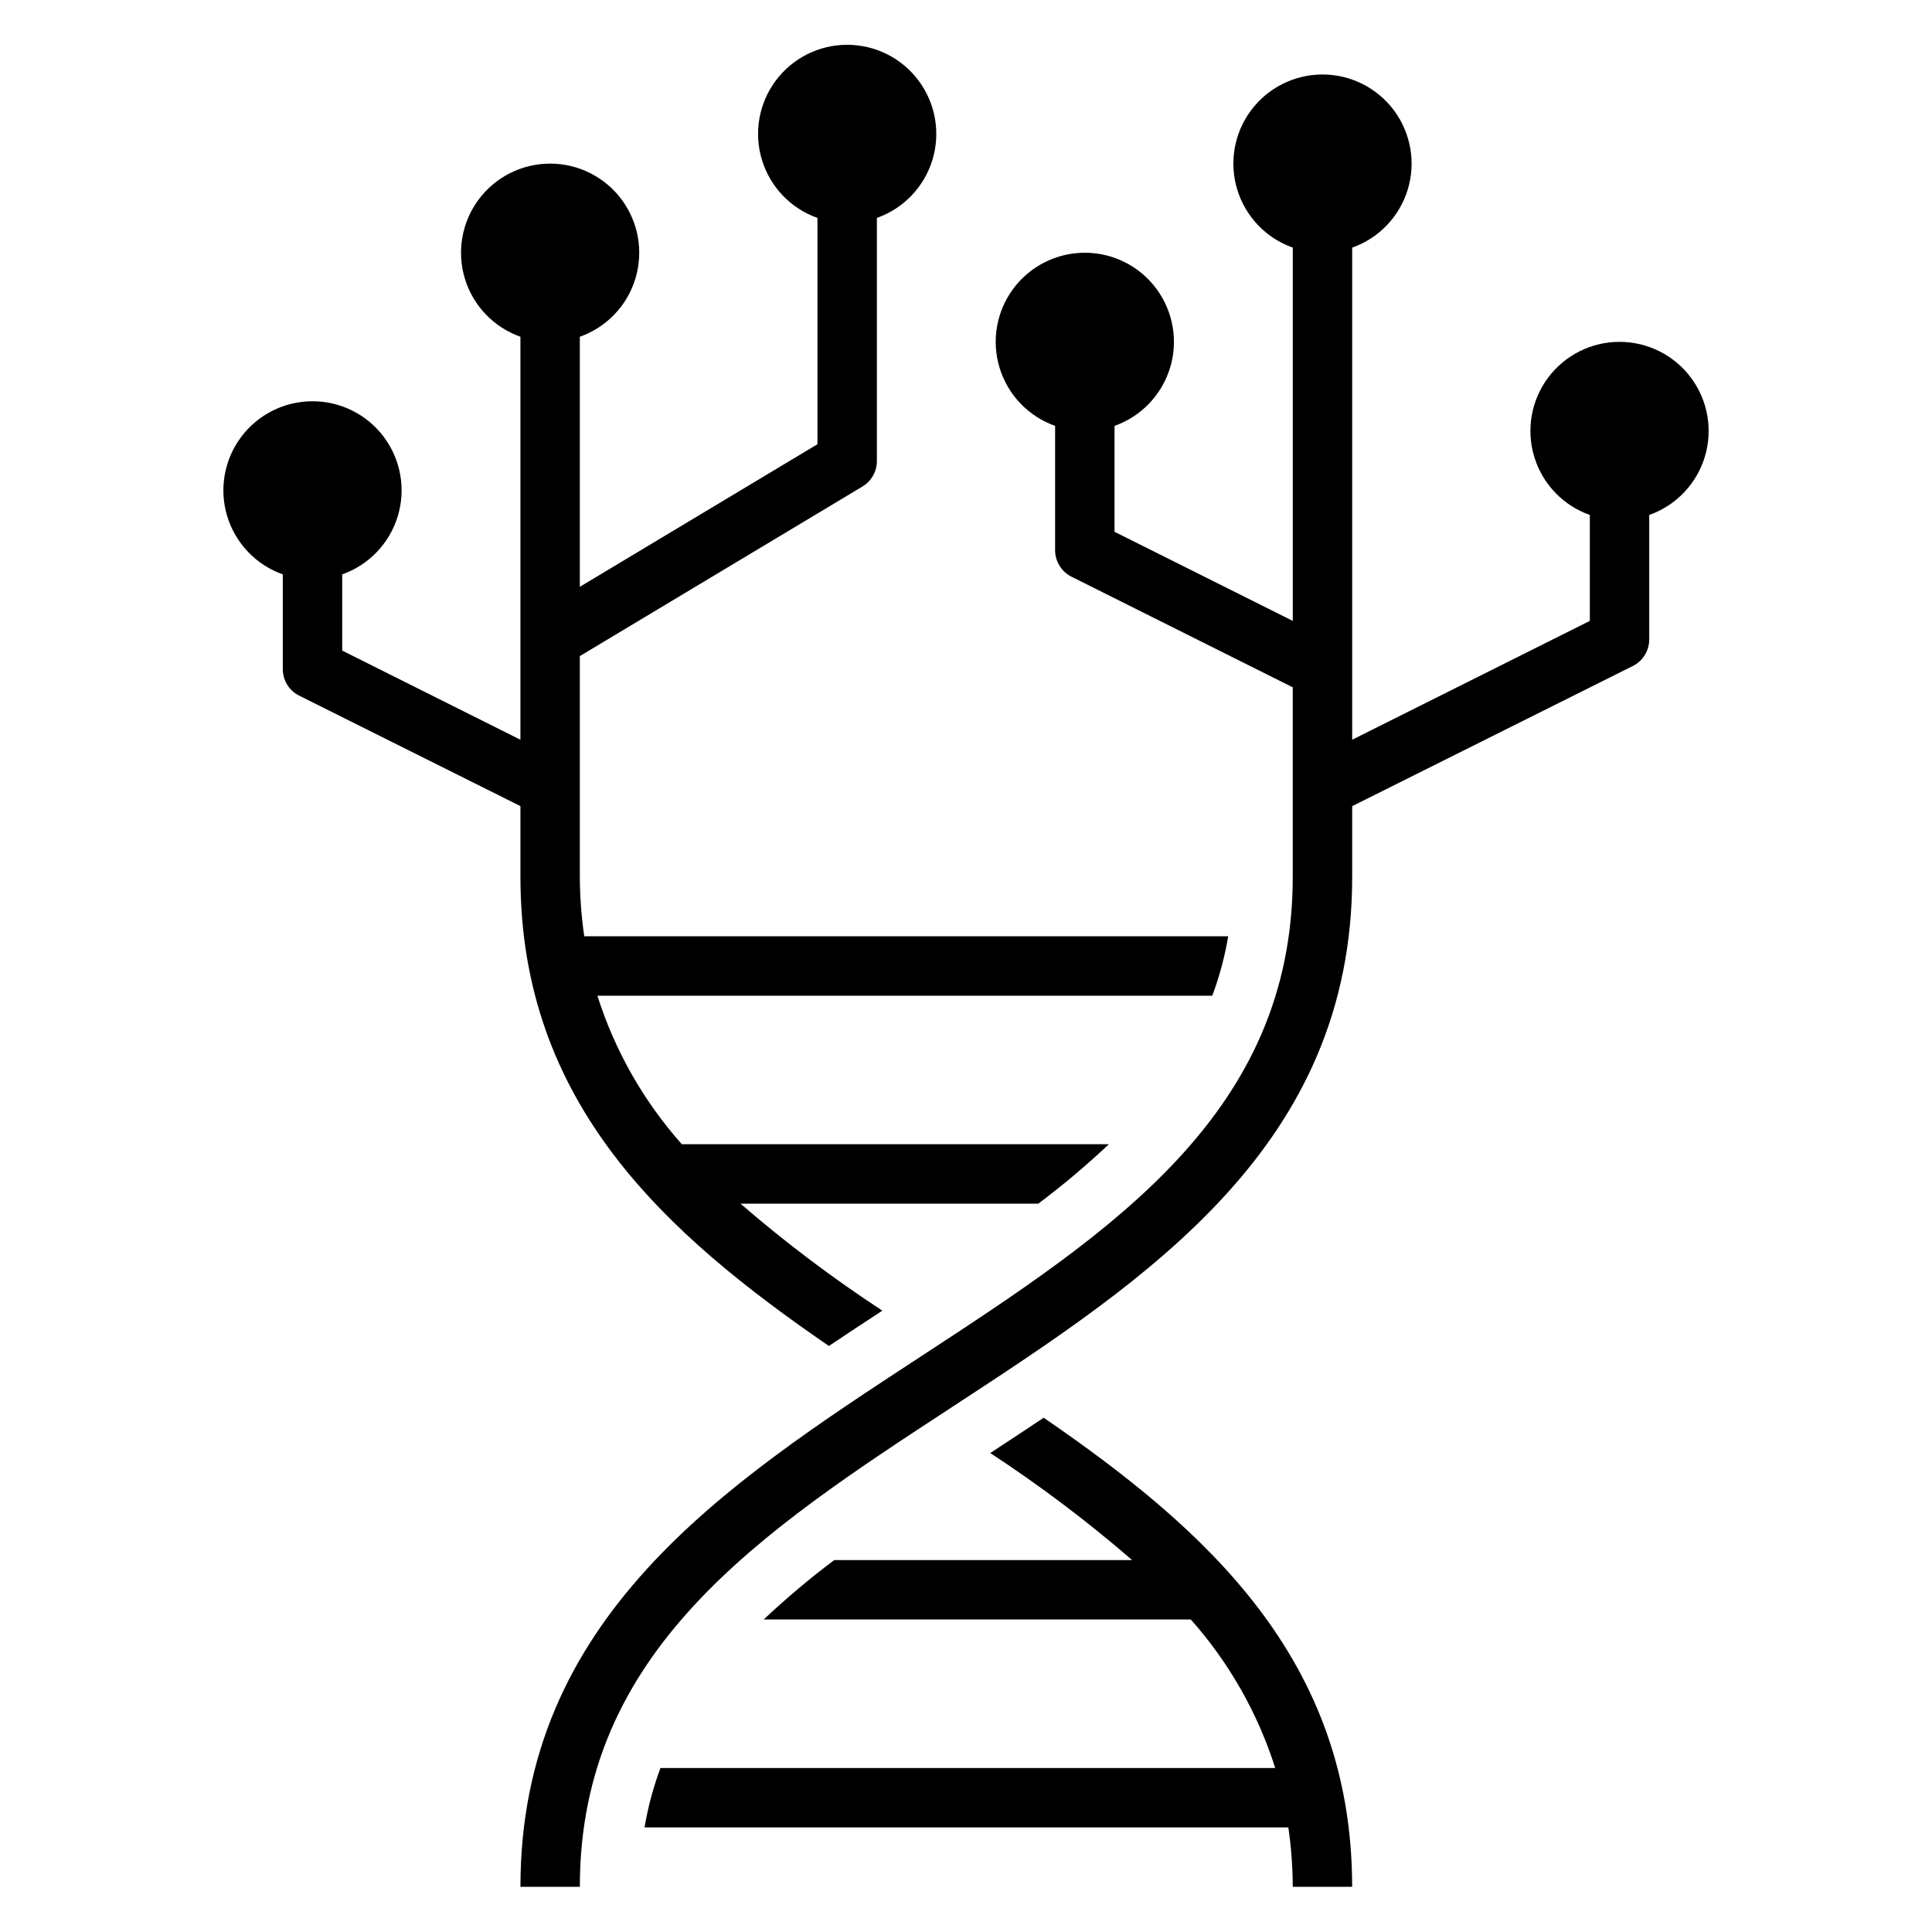
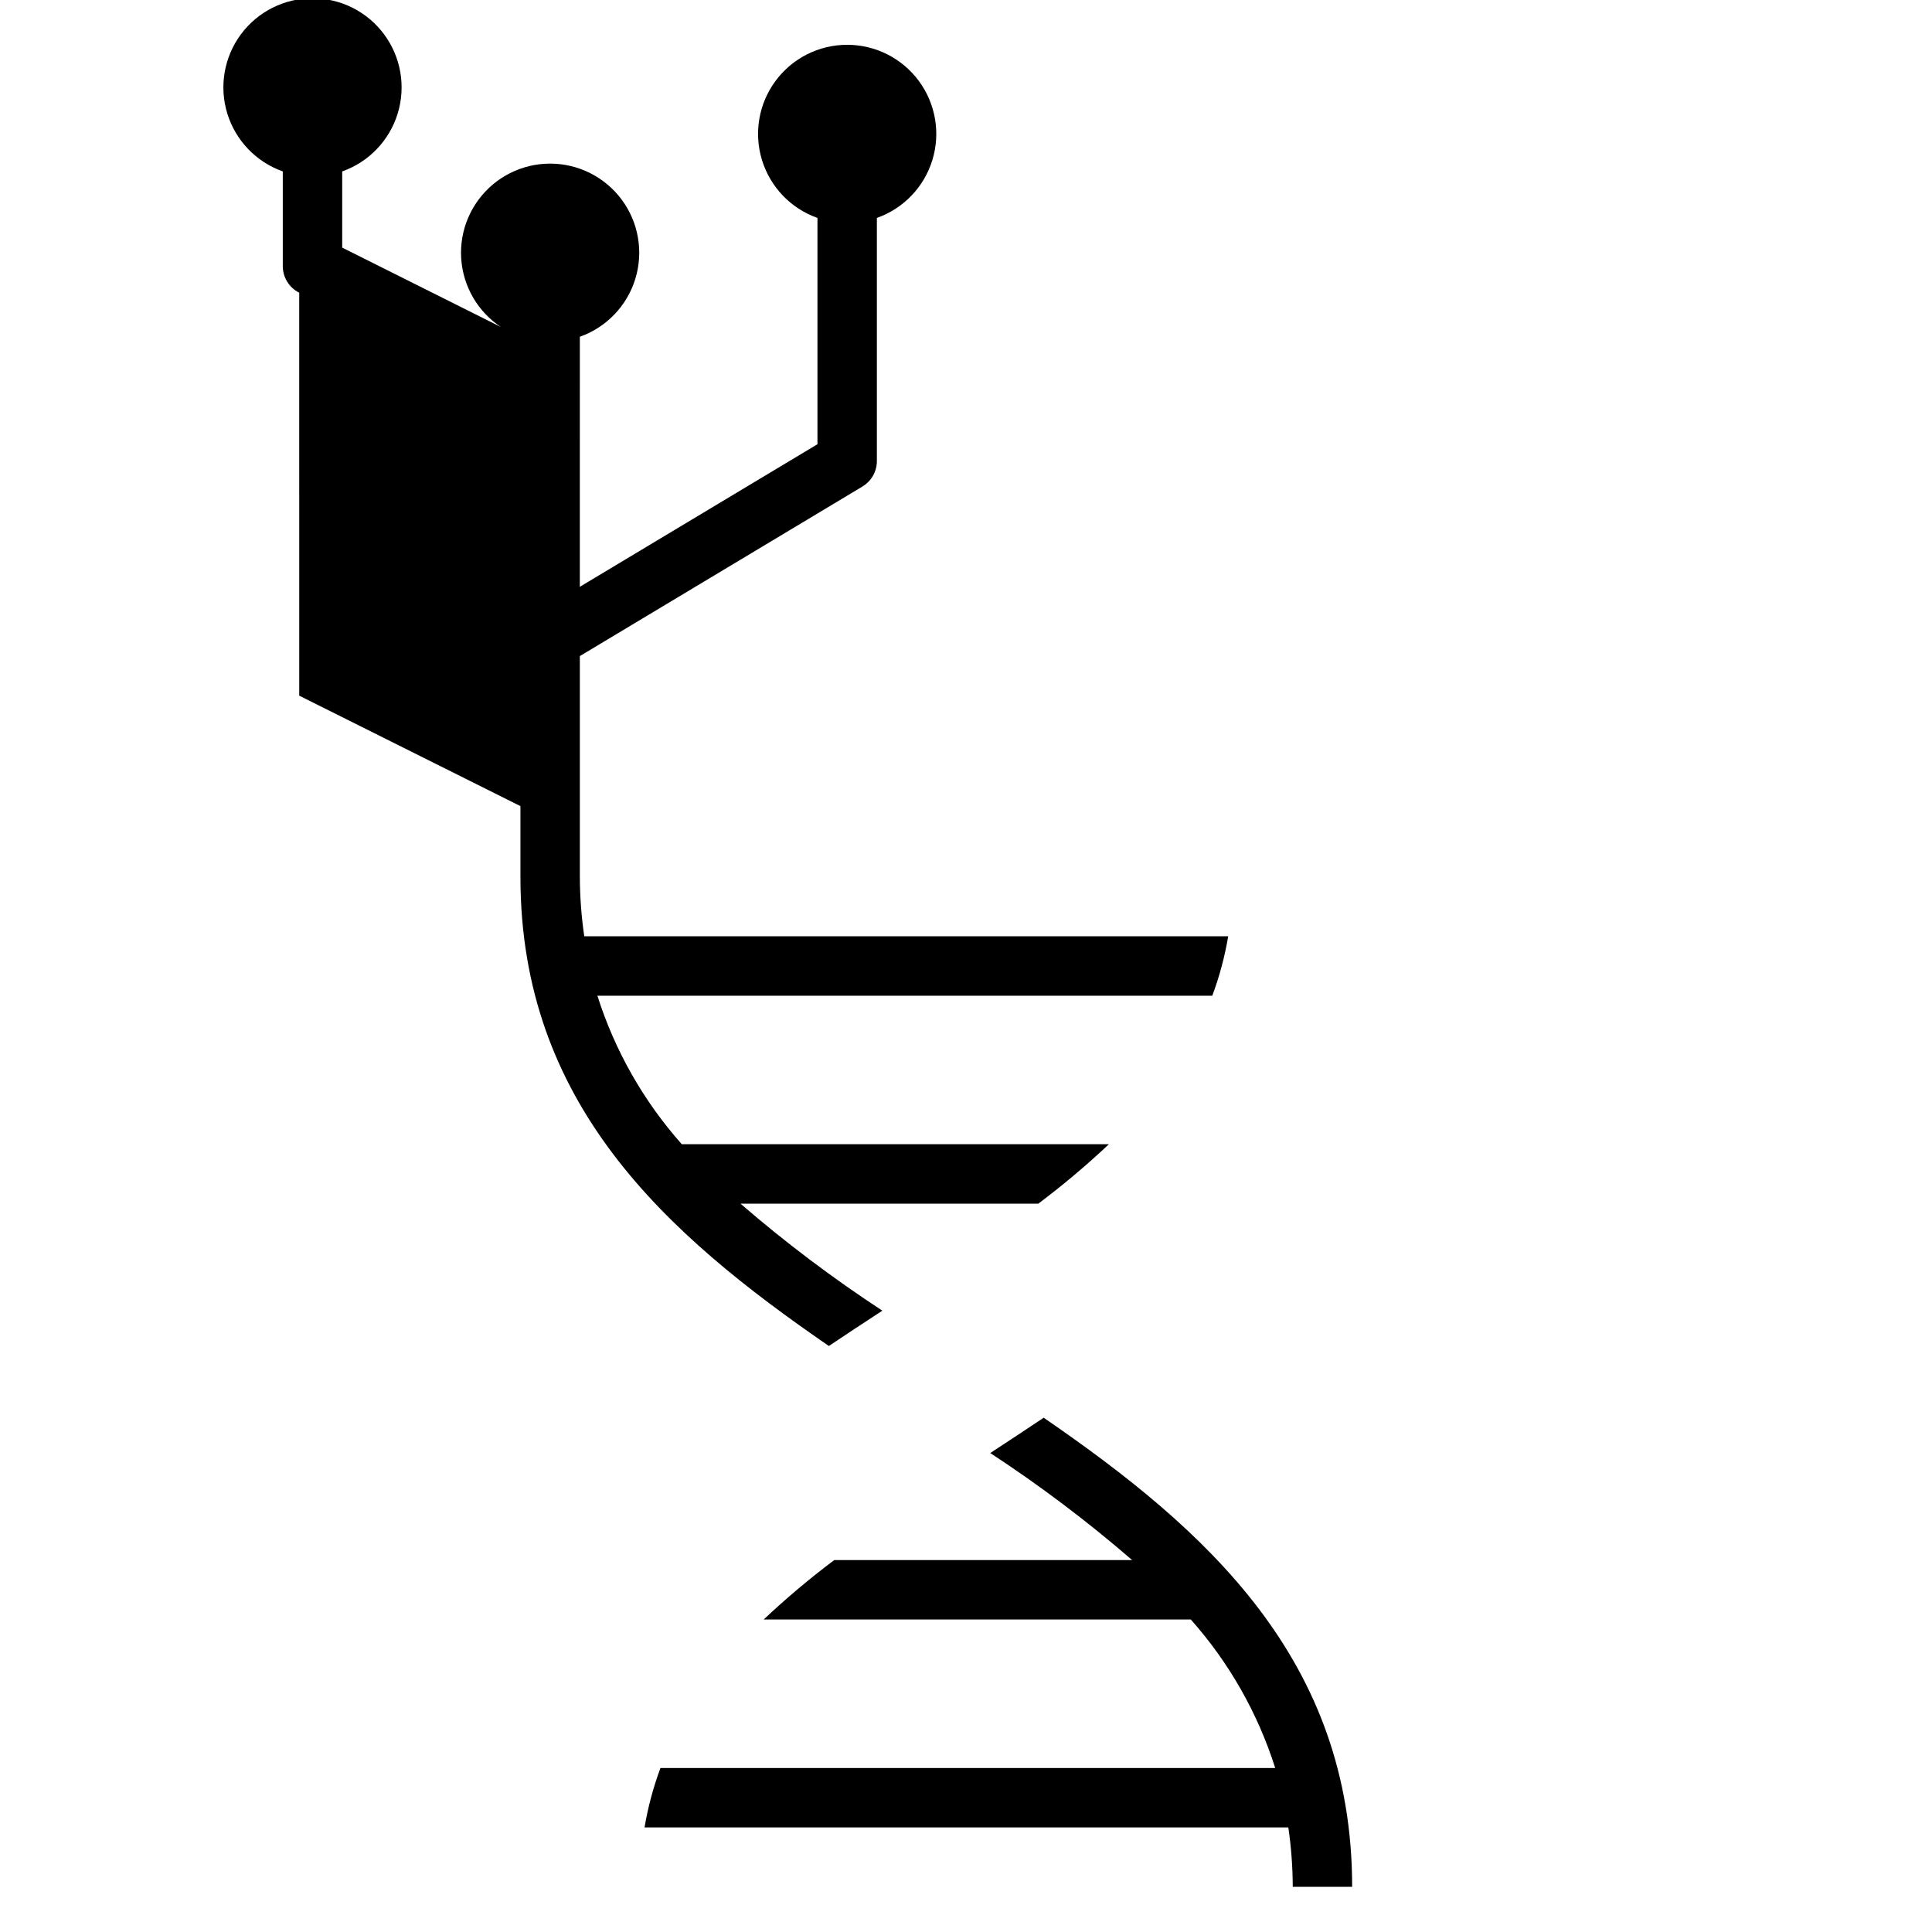
<svg xmlns="http://www.w3.org/2000/svg" fill="#000000" width="800px" height="800px" version="1.1" viewBox="144 144 512 512">
  <g>
-     <path d="m439.36 284.93v-28.07c7.059-2.496 12.516-8.195 14.711-15.355 2.191-7.16 0.855-14.938-3.598-20.957s-11.496-9.57-18.984-9.57-14.535 3.551-18.988 9.57-5.785 13.797-3.594 20.957 7.648 12.859 14.707 15.355v32.934c0 2.984 1.684 5.711 4.356 7.047l58.621 29.309v50.238c0 62.652-47.98 94.023-98.77 127.23-52.066 34.039-105.9 69.242-105.9 140.41h15.742c0-62.652 47.98-94.023 98.77-127.23 52.07-34.039 105.91-69.242 105.91-140.41v-18.75l74.367-37.141c2.68-1.34 4.367-4.09 4.352-7.086v-32.938c7.059-2.496 12.52-8.191 14.711-15.352 2.191-7.16 0.855-14.938-3.598-20.957-4.453-6.019-11.496-9.57-18.984-9.57-7.488 0-14.535 3.551-18.988 9.57-4.453 6.019-5.785 13.797-3.594 20.957 2.191 7.16 7.648 12.855 14.711 15.352v28.07l-62.977 31.488v-130.41c7.059-2.496 12.516-8.191 14.707-15.352 2.195-7.16 0.859-14.938-3.594-20.957s-11.496-9.574-18.988-9.574c-7.488 0-14.531 3.555-18.984 9.574-4.453 6.019-5.789 13.797-3.594 20.957 2.191 7.16 7.648 12.855 14.707 15.352v98.922z" />
    <path d="m486.59 644.03h15.742c0-60.117-38.43-94.551-81.742-124.32-4.723 3.148-9.445 6.297-14.168 9.359 13.152 8.605 25.715 18.078 37.598 28.363h-78.934c-6.519 4.898-12.762 10.156-18.695 15.746h113.18c10.137 11.402 17.758 24.816 22.371 39.359h-162.91c-1.906 5.102-3.316 10.375-4.219 15.746h170.61c0.758 5.211 1.152 10.473 1.172 15.742z" />
-     <path d="m223.3 328.36 58.621 29.27v18.75c0 60.117 38.43 94.551 81.742 124.32 4.723-3.148 9.445-6.297 14.168-9.359l0.004-0.004c-13.152-8.602-25.715-18.074-37.598-28.359h78.934c6.516-4.898 12.758-10.156 18.695-15.746h-113.18c-10.137-11.406-17.762-24.816-22.371-39.359h162.95c1.906-5.102 3.316-10.375 4.219-15.746h-170.65c-0.762-5.211-1.152-10.473-1.172-15.742v-58.52l74.902-44.941c2.367-1.426 3.816-3.984 3.816-6.746v-64.426c7.059-2.496 12.52-8.191 14.711-15.355 2.191-7.16 0.855-14.934-3.598-20.953-4.453-6.023-11.496-9.574-18.984-9.574s-14.535 3.551-18.988 9.574c-4.453 6.019-5.785 13.793-3.594 20.953 2.191 7.164 7.648 12.859 14.707 15.355v59.969l-62.977 37.785 0.004-66.266c7.059-2.496 12.516-8.195 14.707-15.355 2.191-7.16 0.859-14.934-3.594-20.953-4.453-6.023-11.5-9.574-18.988-9.574-7.488 0-14.531 3.551-18.984 9.574-4.453 6.019-5.789 13.793-3.598 20.953 2.191 7.16 7.652 12.859 14.711 15.355v106.79l-47.23-23.617v-20.199c7.059-2.496 12.516-8.195 14.707-15.355 2.191-7.16 0.859-14.934-3.594-20.957-4.453-6.019-11.5-9.57-18.988-9.57s-14.531 3.551-18.984 9.57c-4.453 6.023-5.789 13.797-3.598 20.957 2.195 7.16 7.652 12.859 14.711 15.355v25.062c-0.016 3 1.672 5.746 4.356 7.086z" />
+     <path d="m223.3 328.36 58.621 29.27v18.75c0 60.117 38.43 94.551 81.742 124.32 4.723-3.148 9.445-6.297 14.168-9.359l0.004-0.004c-13.152-8.602-25.715-18.074-37.598-28.359h78.934c6.516-4.898 12.758-10.156 18.695-15.746h-113.18c-10.137-11.406-17.762-24.816-22.371-39.359h162.95c1.906-5.102 3.316-10.375 4.219-15.746h-170.65c-0.762-5.211-1.152-10.473-1.172-15.742v-58.52l74.902-44.941c2.367-1.426 3.816-3.984 3.816-6.746v-64.426c7.059-2.496 12.52-8.191 14.711-15.355 2.191-7.16 0.855-14.934-3.598-20.953-4.453-6.023-11.496-9.574-18.984-9.574s-14.535 3.551-18.988 9.574c-4.453 6.019-5.785 13.793-3.594 20.953 2.191 7.164 7.648 12.859 14.707 15.355v59.969l-62.977 37.785 0.004-66.266c7.059-2.496 12.516-8.195 14.707-15.355 2.191-7.16 0.859-14.934-3.594-20.953-4.453-6.023-11.5-9.574-18.988-9.574-7.488 0-14.531 3.551-18.984 9.574-4.453 6.019-5.789 13.793-3.598 20.953 2.191 7.16 7.652 12.859 14.711 15.355l-47.23-23.617v-20.199c7.059-2.496 12.516-8.195 14.707-15.355 2.191-7.16 0.859-14.934-3.594-20.957-4.453-6.019-11.5-9.57-18.988-9.57s-14.531 3.551-18.984 9.57c-4.453 6.023-5.789 13.797-3.598 20.957 2.195 7.16 7.652 12.859 14.711 15.355v25.062c-0.016 3 1.672 5.746 4.356 7.086z" />
  </g>
</svg>